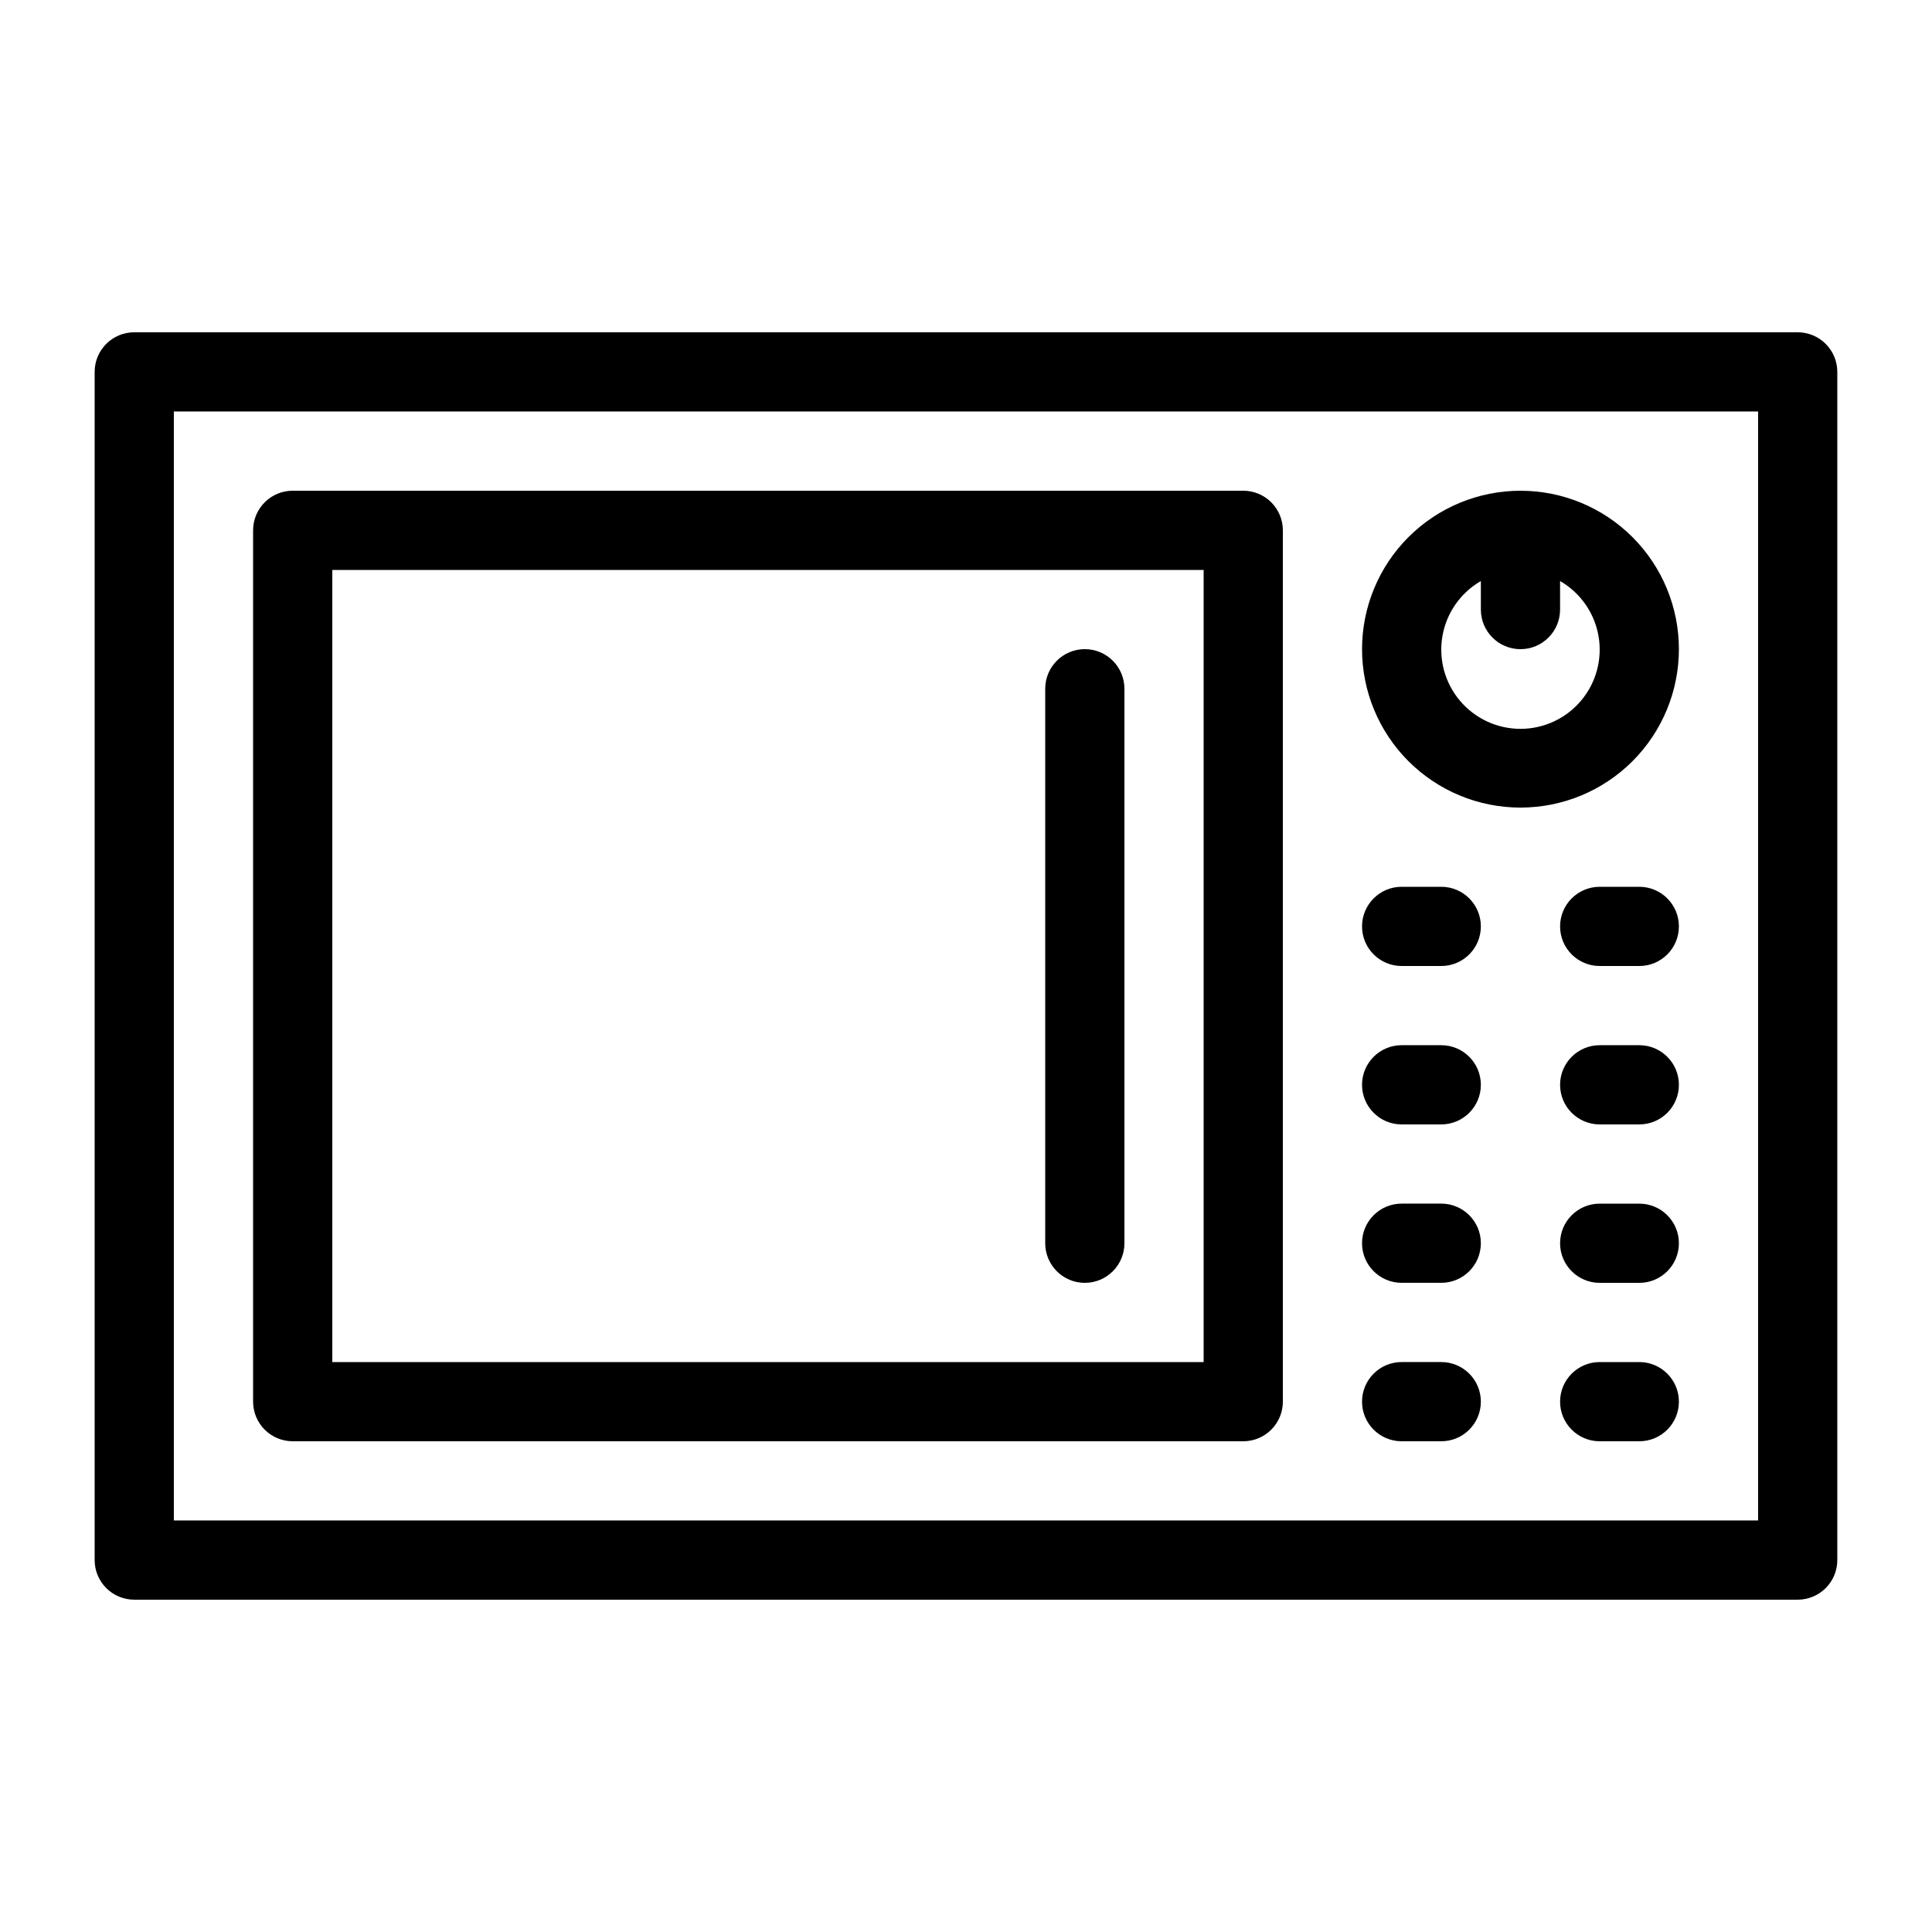
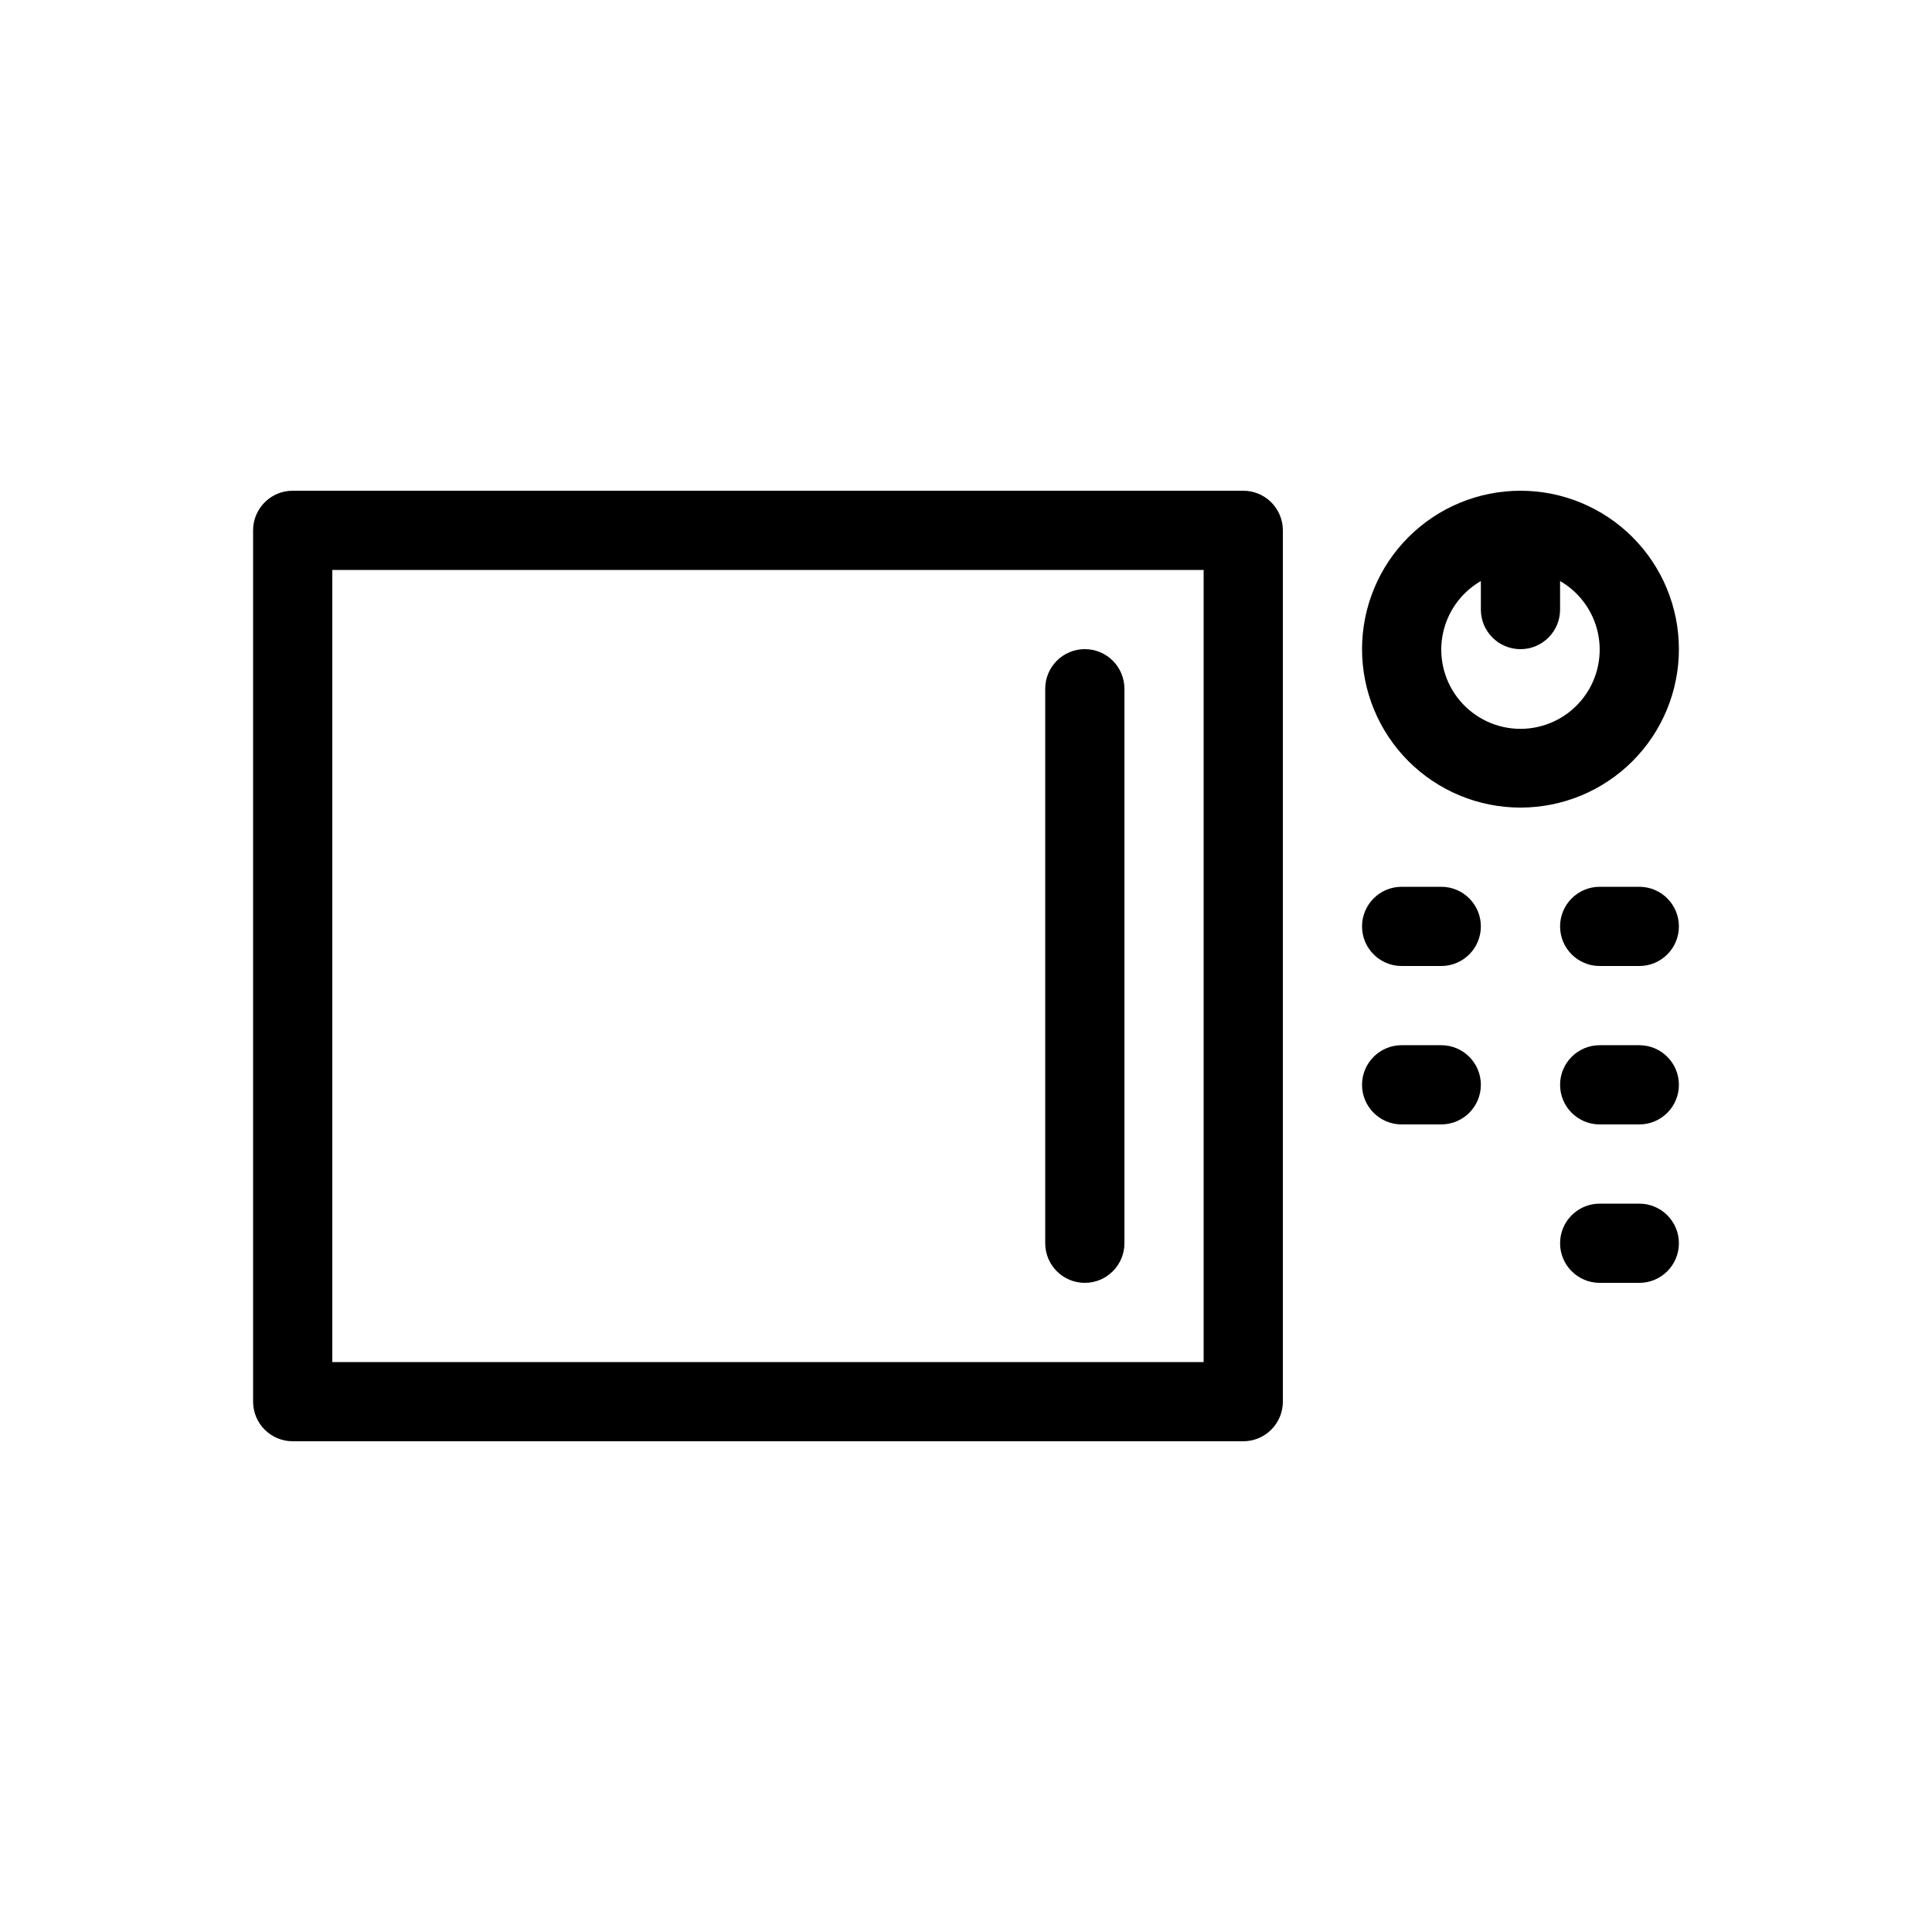
<svg xmlns="http://www.w3.org/2000/svg" fill="#000000" width="800px" height="800px" version="1.1" viewBox="144 144 512 512">
  <g>
-     <path d="m620.41 232.06h-440.83c-5.797 0-10.496 4.699-10.496 10.496v314.88c0 2.785 1.105 5.453 3.074 7.422s4.637 3.074 7.422 3.074h440.83c2.785 0 5.453-1.105 7.422-3.074s3.074-4.637 3.074-7.422v-314.88c0-2.785-1.105-5.453-3.074-7.422s-4.637-3.074-7.422-3.074zm-10.496 314.88h-419.84v-293.89h419.84z" />
    <path d="m221.57 525.95h251.91c2.781 0 5.453-1.105 7.418-3.074 1.969-1.965 3.074-4.637 3.074-7.422v-230.91c0-2.785-1.105-5.453-3.074-7.422-1.965-1.969-4.637-3.074-7.418-3.074h-251.91c-5.797 0-10.496 4.699-10.496 10.496v230.91c0 2.785 1.105 5.457 3.074 7.422 1.969 1.969 4.637 3.074 7.422 3.074zm10.496-230.91h230.91v209.92h-230.91z" />
    <path d="m431.49 316.03c-5.797 0-10.496 4.699-10.496 10.496v146.95c0 5.793 4.699 10.492 10.496 10.492s10.496-4.699 10.496-10.492v-146.95c0-2.785-1.109-5.453-3.074-7.422-1.969-1.969-4.641-3.074-7.422-3.074z" />
    <path d="m546.94 358.02c11.137 0 21.816-4.426 29.688-12.297 7.875-7.875 12.297-18.555 12.297-29.688 0-11.137-4.422-21.816-12.297-29.688-7.871-7.875-18.551-12.297-29.688-12.297-11.133 0-21.812 4.422-29.688 12.297-7.871 7.871-12.297 18.551-12.297 29.688 0 11.133 4.426 21.812 12.297 29.688 7.875 7.871 18.555 12.297 29.688 12.297zm-10.496-60.039v7.559c0 5.797 4.699 10.496 10.496 10.496s10.496-4.699 10.496-10.496v-7.559c5.375 3.102 9.102 8.426 10.18 14.535 1.078 6.109-0.605 12.387-4.594 17.137-3.988 4.754-9.875 7.5-16.082 7.5-6.203 0-12.09-2.746-16.078-7.5-3.988-4.75-5.672-11.027-4.594-17.137s4.805-11.434 10.176-14.535z" />
    <path d="m515.45 400h10.496c5.797 0 10.496-4.699 10.496-10.496s-4.699-10.496-10.496-10.496h-10.496c-5.797 0-10.496 4.699-10.496 10.496s4.699 10.496 10.496 10.496z" />
    <path d="m578.43 379.01h-10.496c-5.797 0-10.496 4.699-10.496 10.496s4.699 10.496 10.496 10.496h10.496c5.797 0 10.496-4.699 10.496-10.496s-4.699-10.496-10.496-10.496z" />
    <path d="m515.45 441.98h10.496c5.797 0 10.496-4.699 10.496-10.496s-4.699-10.496-10.496-10.496h-10.496c-5.797 0-10.496 4.699-10.496 10.496s4.699 10.496 10.496 10.496z" />
    <path d="m578.43 420.99h-10.496c-5.797 0-10.496 4.699-10.496 10.496s4.699 10.496 10.496 10.496h10.496c5.797 0 10.496-4.699 10.496-10.496s-4.699-10.496-10.496-10.496z" />
-     <path d="m515.45 483.96h10.496c5.797 0 10.496-4.699 10.496-10.492 0-5.797-4.699-10.496-10.496-10.496h-10.496c-5.797 0-10.496 4.699-10.496 10.496 0 5.793 4.699 10.492 10.496 10.492z" />
    <path d="m578.43 462.98h-10.496c-5.797 0-10.496 4.699-10.496 10.496 0 5.793 4.699 10.492 10.496 10.492h10.496c5.797 0 10.496-4.699 10.496-10.492 0-5.797-4.699-10.496-10.496-10.496z" />
-     <path d="m515.45 525.95h10.496c5.797 0 10.496-4.699 10.496-10.496s-4.699-10.496-10.496-10.496h-10.496c-5.797 0-10.496 4.699-10.496 10.496s4.699 10.496 10.496 10.496z" />
-     <path d="m578.43 504.96h-10.496c-5.797 0-10.496 4.699-10.496 10.496s4.699 10.496 10.496 10.496h10.496c5.797 0 10.496-4.699 10.496-10.496s-4.699-10.496-10.496-10.496z" />
  </g>
</svg>